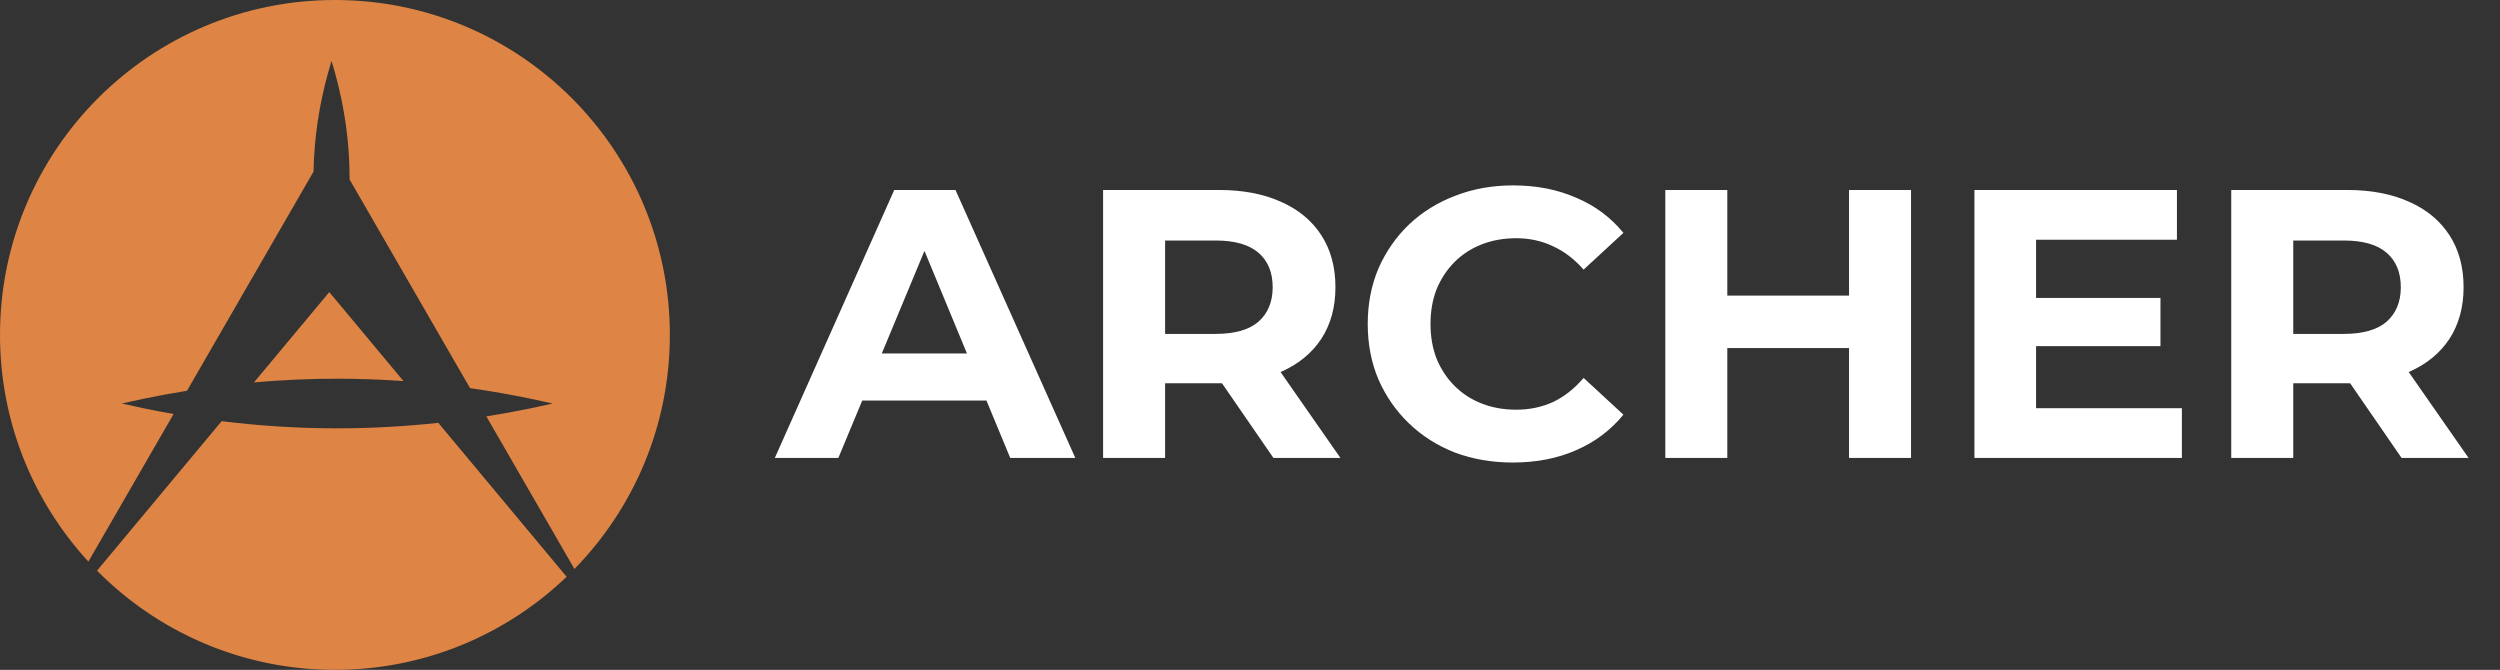
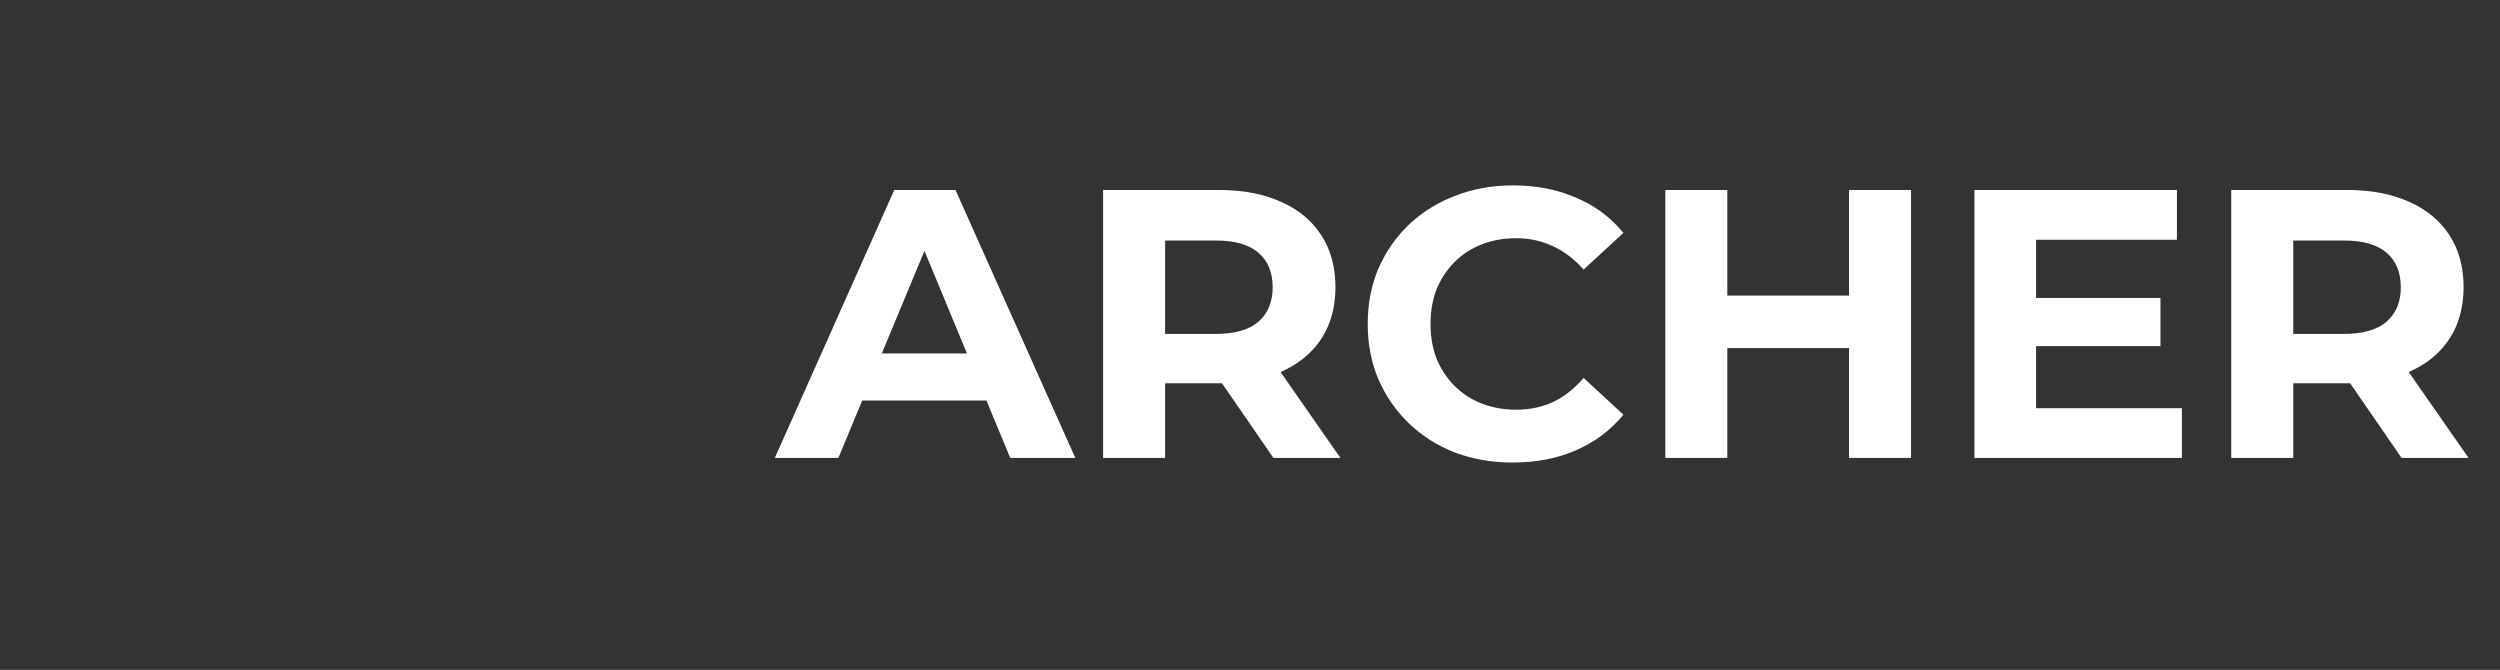
<svg xmlns="http://www.w3.org/2000/svg" width="209" height="56" viewBox="0 0 209 56" fill="none">
  <rect x="0" y="0" width="209" height="56" fill="#333333" stroke="none" />
  <path d="M64.775 38.283L74.759 15.883H79.879L89.895 38.283H84.455L76.263 18.507H78.311L70.087 38.283H64.775ZM69.767 33.483L71.143 29.547H82.663L84.071 33.483H69.767ZM92.219 38.283V15.883H101.915C103.921 15.883 105.649 16.214 107.099 16.875C108.55 17.515 109.67 18.443 110.459 19.659C111.249 20.875 111.643 22.326 111.643 24.011C111.643 25.675 111.249 27.115 110.459 28.331C109.67 29.526 108.55 30.443 107.099 31.083C105.649 31.723 103.921 32.043 101.915 32.043H95.099L97.403 29.771V38.283H92.219ZM106.459 38.283L100.859 30.155H106.395L112.059 38.283H106.459ZM97.403 30.347L95.099 27.915H101.627C103.227 27.915 104.422 27.574 105.211 26.891C106.001 26.187 106.395 25.227 106.395 24.011C106.395 22.774 106.001 21.814 105.211 21.131C104.422 20.448 103.227 20.107 101.627 20.107H95.099L97.403 17.643V30.347ZM126.47 38.667C124.742 38.667 123.132 38.39 121.638 37.835C120.166 37.259 118.886 36.448 117.798 35.403C116.71 34.358 115.857 33.131 115.238 31.723C114.641 30.315 114.342 28.768 114.342 27.083C114.342 25.398 114.641 23.851 115.238 22.443C115.857 21.035 116.71 19.808 117.798 18.763C118.908 17.718 120.198 16.918 121.67 16.363C123.142 15.787 124.753 15.499 126.502 15.499C128.444 15.499 130.193 15.84 131.75 16.523C133.329 17.184 134.652 18.166 135.718 19.467L132.39 22.539C131.622 21.664 130.769 21.014 129.83 20.587C128.892 20.139 127.868 19.915 126.758 19.915C125.713 19.915 124.753 20.086 123.878 20.427C123.004 20.768 122.246 21.259 121.606 21.899C120.966 22.539 120.465 23.296 120.102 24.171C119.761 25.046 119.59 26.016 119.59 27.083C119.59 28.15 119.761 29.12 120.102 29.995C120.465 30.87 120.966 31.627 121.606 32.267C122.246 32.907 123.004 33.398 123.878 33.739C124.753 34.08 125.713 34.251 126.758 34.251C127.868 34.251 128.892 34.038 129.83 33.611C130.769 33.163 131.622 32.491 132.39 31.595L135.718 34.667C134.652 35.968 133.329 36.96 131.75 37.643C130.193 38.326 128.433 38.667 126.47 38.667ZM154.579 15.883H159.763V38.283H154.579V15.883ZM144.403 38.283H139.219V15.883H144.403V38.283ZM154.963 29.099H144.019V24.715H154.963V29.099ZM169.831 24.907H180.615V28.939H169.831V24.907ZM170.215 34.123H182.407V38.283H165.063V15.883H181.991V20.043H170.215V34.123ZM186.532 38.283V15.883H196.228C198.233 15.883 199.961 16.214 201.412 16.875C202.862 17.515 203.982 18.443 204.772 19.659C205.561 20.875 205.956 22.326 205.956 24.011C205.956 25.675 205.561 27.115 204.772 28.331C203.982 29.526 202.862 30.443 201.412 31.083C199.961 31.723 198.233 32.043 196.228 32.043H189.412L191.716 29.771V38.283H186.532ZM200.772 38.283L195.172 30.155H200.708L206.372 38.283H200.772ZM191.716 30.347L189.412 27.915H195.94C197.54 27.915 198.734 27.574 199.524 26.891C200.313 26.187 200.708 25.227 200.708 24.011C200.708 22.774 200.313 21.814 199.524 21.131C198.734 20.448 197.54 20.107 195.94 20.107H189.412L191.716 17.643V30.347Z" fill="white" />
-   <path d="M18.53 35.209C21.75 35.607 24.969 35.809 28.189 35.809C31.006 35.809 33.824 35.653 36.642 35.349L47.37 48.217C42.34 53.037 35.517 56 28 56C20.222 56 13.185 52.828 8.111 47.707L18.53 35.209ZM28 0C43.464 0 56 12.536 56 28C56 35.616 52.958 42.52 48.024 47.567L40.659 34.812C41.904 34.613 43.15 34.386 44.395 34.128C44.995 34.004 45.595 33.873 46.195 33.734C45.595 33.596 44.995 33.464 44.395 33.34C42.695 32.987 40.995 32.691 39.296 32.449L29.225 15.005C29.225 14.969 29.226 14.932 29.226 14.896C29.226 11.954 28.818 9.013 28.004 6.071C27.913 5.745 27.817 5.418 27.717 5.091C27.616 5.418 27.521 5.745 27.431 6.071C26.667 8.829 26.261 11.586 26.213 14.344L15.632 32.67C14.415 32.865 13.199 33.088 11.982 33.34C11.382 33.464 10.782 33.596 10.182 33.734C10.782 33.873 11.382 34.004 11.982 34.128C12.826 34.303 13.669 34.462 14.513 34.609L7.389 46.95C2.802 41.964 0 35.309 0 28C0 12.536 12.536 0 28 0ZM27.691 24.613C27.7 24.642 27.708 24.671 27.717 24.7C27.721 24.686 27.724 24.672 27.729 24.658L33.731 31.857C31.884 31.726 30.036 31.66 28.189 31.66C25.869 31.66 23.55 31.763 21.231 31.97L27.528 24.418L27.691 24.613Z" fill="#DE8444" />
</svg>